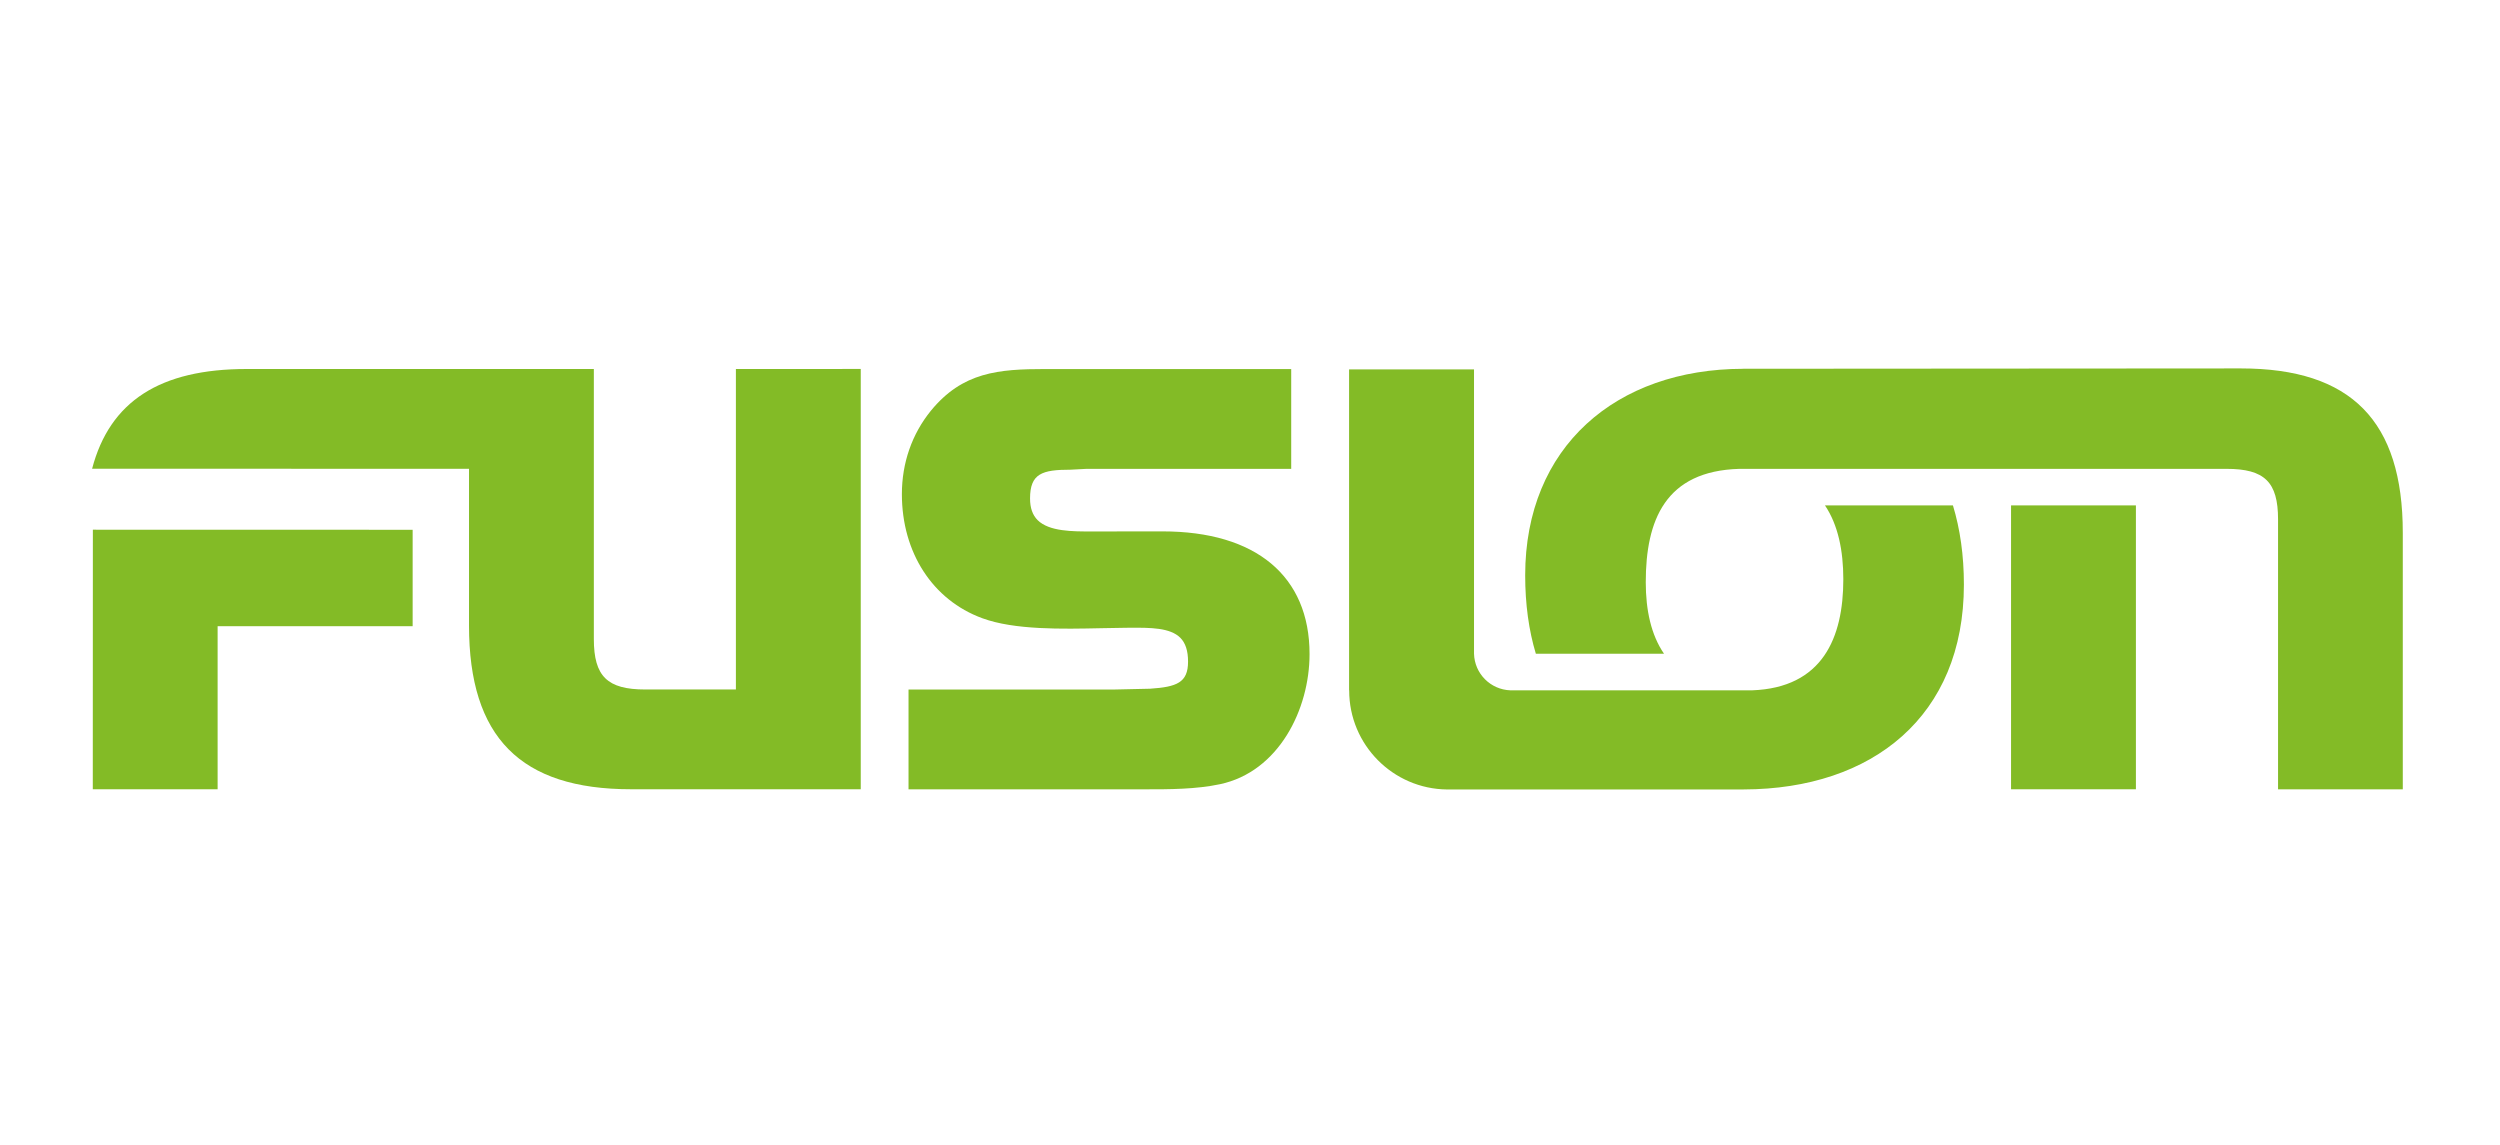
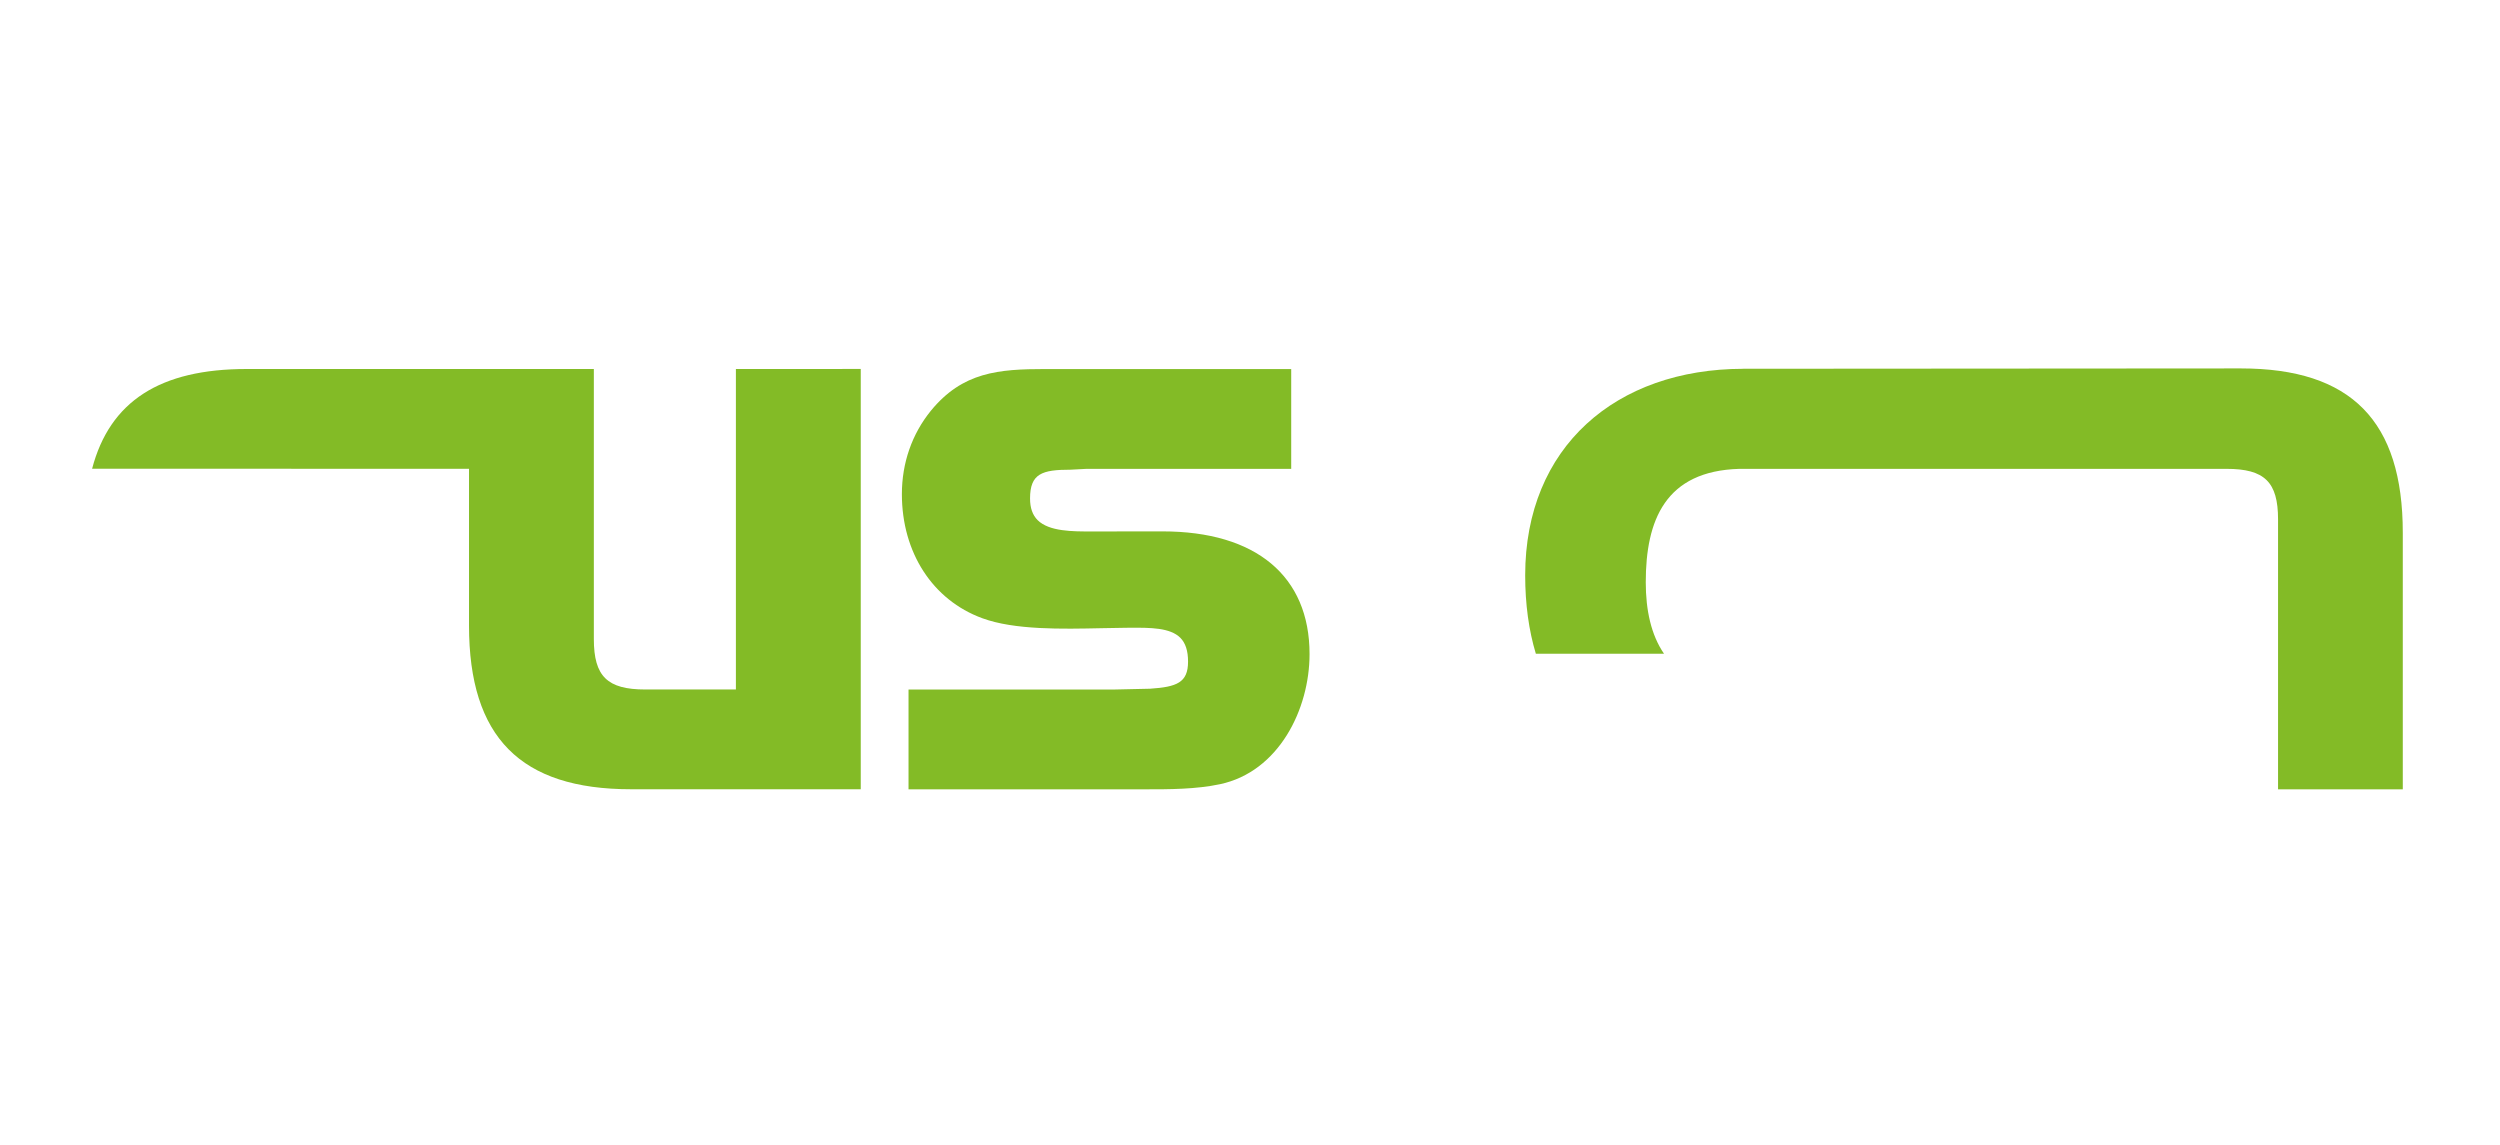
<svg xmlns="http://www.w3.org/2000/svg" width="190" height="87" viewBox="0 0 190 87" fill="none">
  <path fill-rule="evenodd" clip-rule="evenodd" d="M74.645 46.982C70.884 45.599 68.543 41.997 68.543 37.556C68.543 35.18 69.309 32.987 70.75 31.212C73.158 28.276 75.879 28.047 79.461 28.047C79.461 28.047 97.937 28.047 98.132 28.047C98.132 28.395 98.132 35.282 98.132 35.633C97.769 35.633 82.572 35.633 82.572 35.633C82.566 35.633 81.352 35.697 81.352 35.697C79.191 35.697 78.284 35.996 78.284 37.884C78.284 38.605 78.473 39.142 78.86 39.531C79.734 40.4 81.538 40.394 82.978 40.391L88.358 40.385C95.454 40.385 99.526 43.786 99.526 49.709C99.526 53.906 97.188 58.649 92.72 59.599C90.893 59.988 88.866 59.988 87.088 59.988C87.088 59.988 69.417 59.988 69.048 59.988C69.048 59.643 69.048 52.753 69.048 52.404C69.417 52.404 84.672 52.404 84.672 52.404C87.385 52.346 87.382 52.346 87.402 52.343C89.435 52.207 90.292 51.882 90.292 50.284C90.292 49.456 90.097 48.867 89.705 48.472C88.927 47.696 87.414 47.702 85.947 47.708L85.563 47.711L83.69 47.743C80.751 47.806 77.094 47.888 74.645 46.982Z" fill="#83BB26" />
-   <path fill-rule="evenodd" clip-rule="evenodd" d="M7.058 40.257L7.052 59.985H16.539V47.589H31.361V40.263L7.058 40.257Z" fill="#83BB26" />
  <path fill-rule="evenodd" clip-rule="evenodd" d="M55.928 28.044C55.928 28.412 55.928 52.401 55.928 52.401H49.035C46.154 52.401 45.132 51.402 45.132 48.568C45.132 48.568 45.132 28.412 45.132 28.044C44.856 28.044 18.743 28.044 18.743 28.044C12.167 28.044 8.348 30.492 7 35.622L35.645 35.63C35.645 41.103 35.645 47.539 35.645 47.539C35.645 56.032 39.558 59.983 47.952 59.983C47.952 59.983 65.223 59.983 65.417 59.983C65.417 59.617 65.417 28.41 65.417 28.041C65.069 28.044 56.282 28.044 55.928 28.044Z" fill="#83BB26" />
-   <path fill-rule="evenodd" clip-rule="evenodd" d="M152.84 59.985H162.329V38.41H152.84V59.985Z" fill="#83BB26" />
+   <path fill-rule="evenodd" clip-rule="evenodd" d="M152.84 59.985H162.329V38.41V59.985Z" fill="#83BB26" />
  <path fill-rule="evenodd" clip-rule="evenodd" d="M170.303 28L132.485 28.026V28.029C122.812 28.041 115.914 33.966 115.914 43.723C115.914 45.919 116.19 47.908 116.724 49.683H126.464C125.488 48.26 125.078 46.383 125.078 44.251C125.078 39.543 126.559 35.793 132.191 35.633H169.225C172.107 35.633 173.132 36.633 173.132 39.47V59.988H182.612V40.487C182.612 32 178.703 28 170.303 28Z" fill="#83BB26" />
-   <path fill-rule="evenodd" clip-rule="evenodd" d="M138.698 38.41C139.697 39.897 140.092 41.858 140.092 44.022C140.092 48.483 138.509 52.265 133.165 52.465H114.784C113.277 52.41 112.063 51.196 112.025 49.674C112.025 40.435 112.025 28.073 112.025 28.073H102.53C102.53 28.073 102.53 43.104 102.53 52.46H102.538C102.538 52.471 102.538 52.477 102.538 52.477C102.538 56.607 105.867 59.959 109.98 60H110.227H132.529V59.997C142.317 59.971 149.256 54.42 149.256 44.428C149.256 42.215 148.969 40.208 148.423 38.41H138.698V38.41Z" fill="#83BB26" />
</svg>